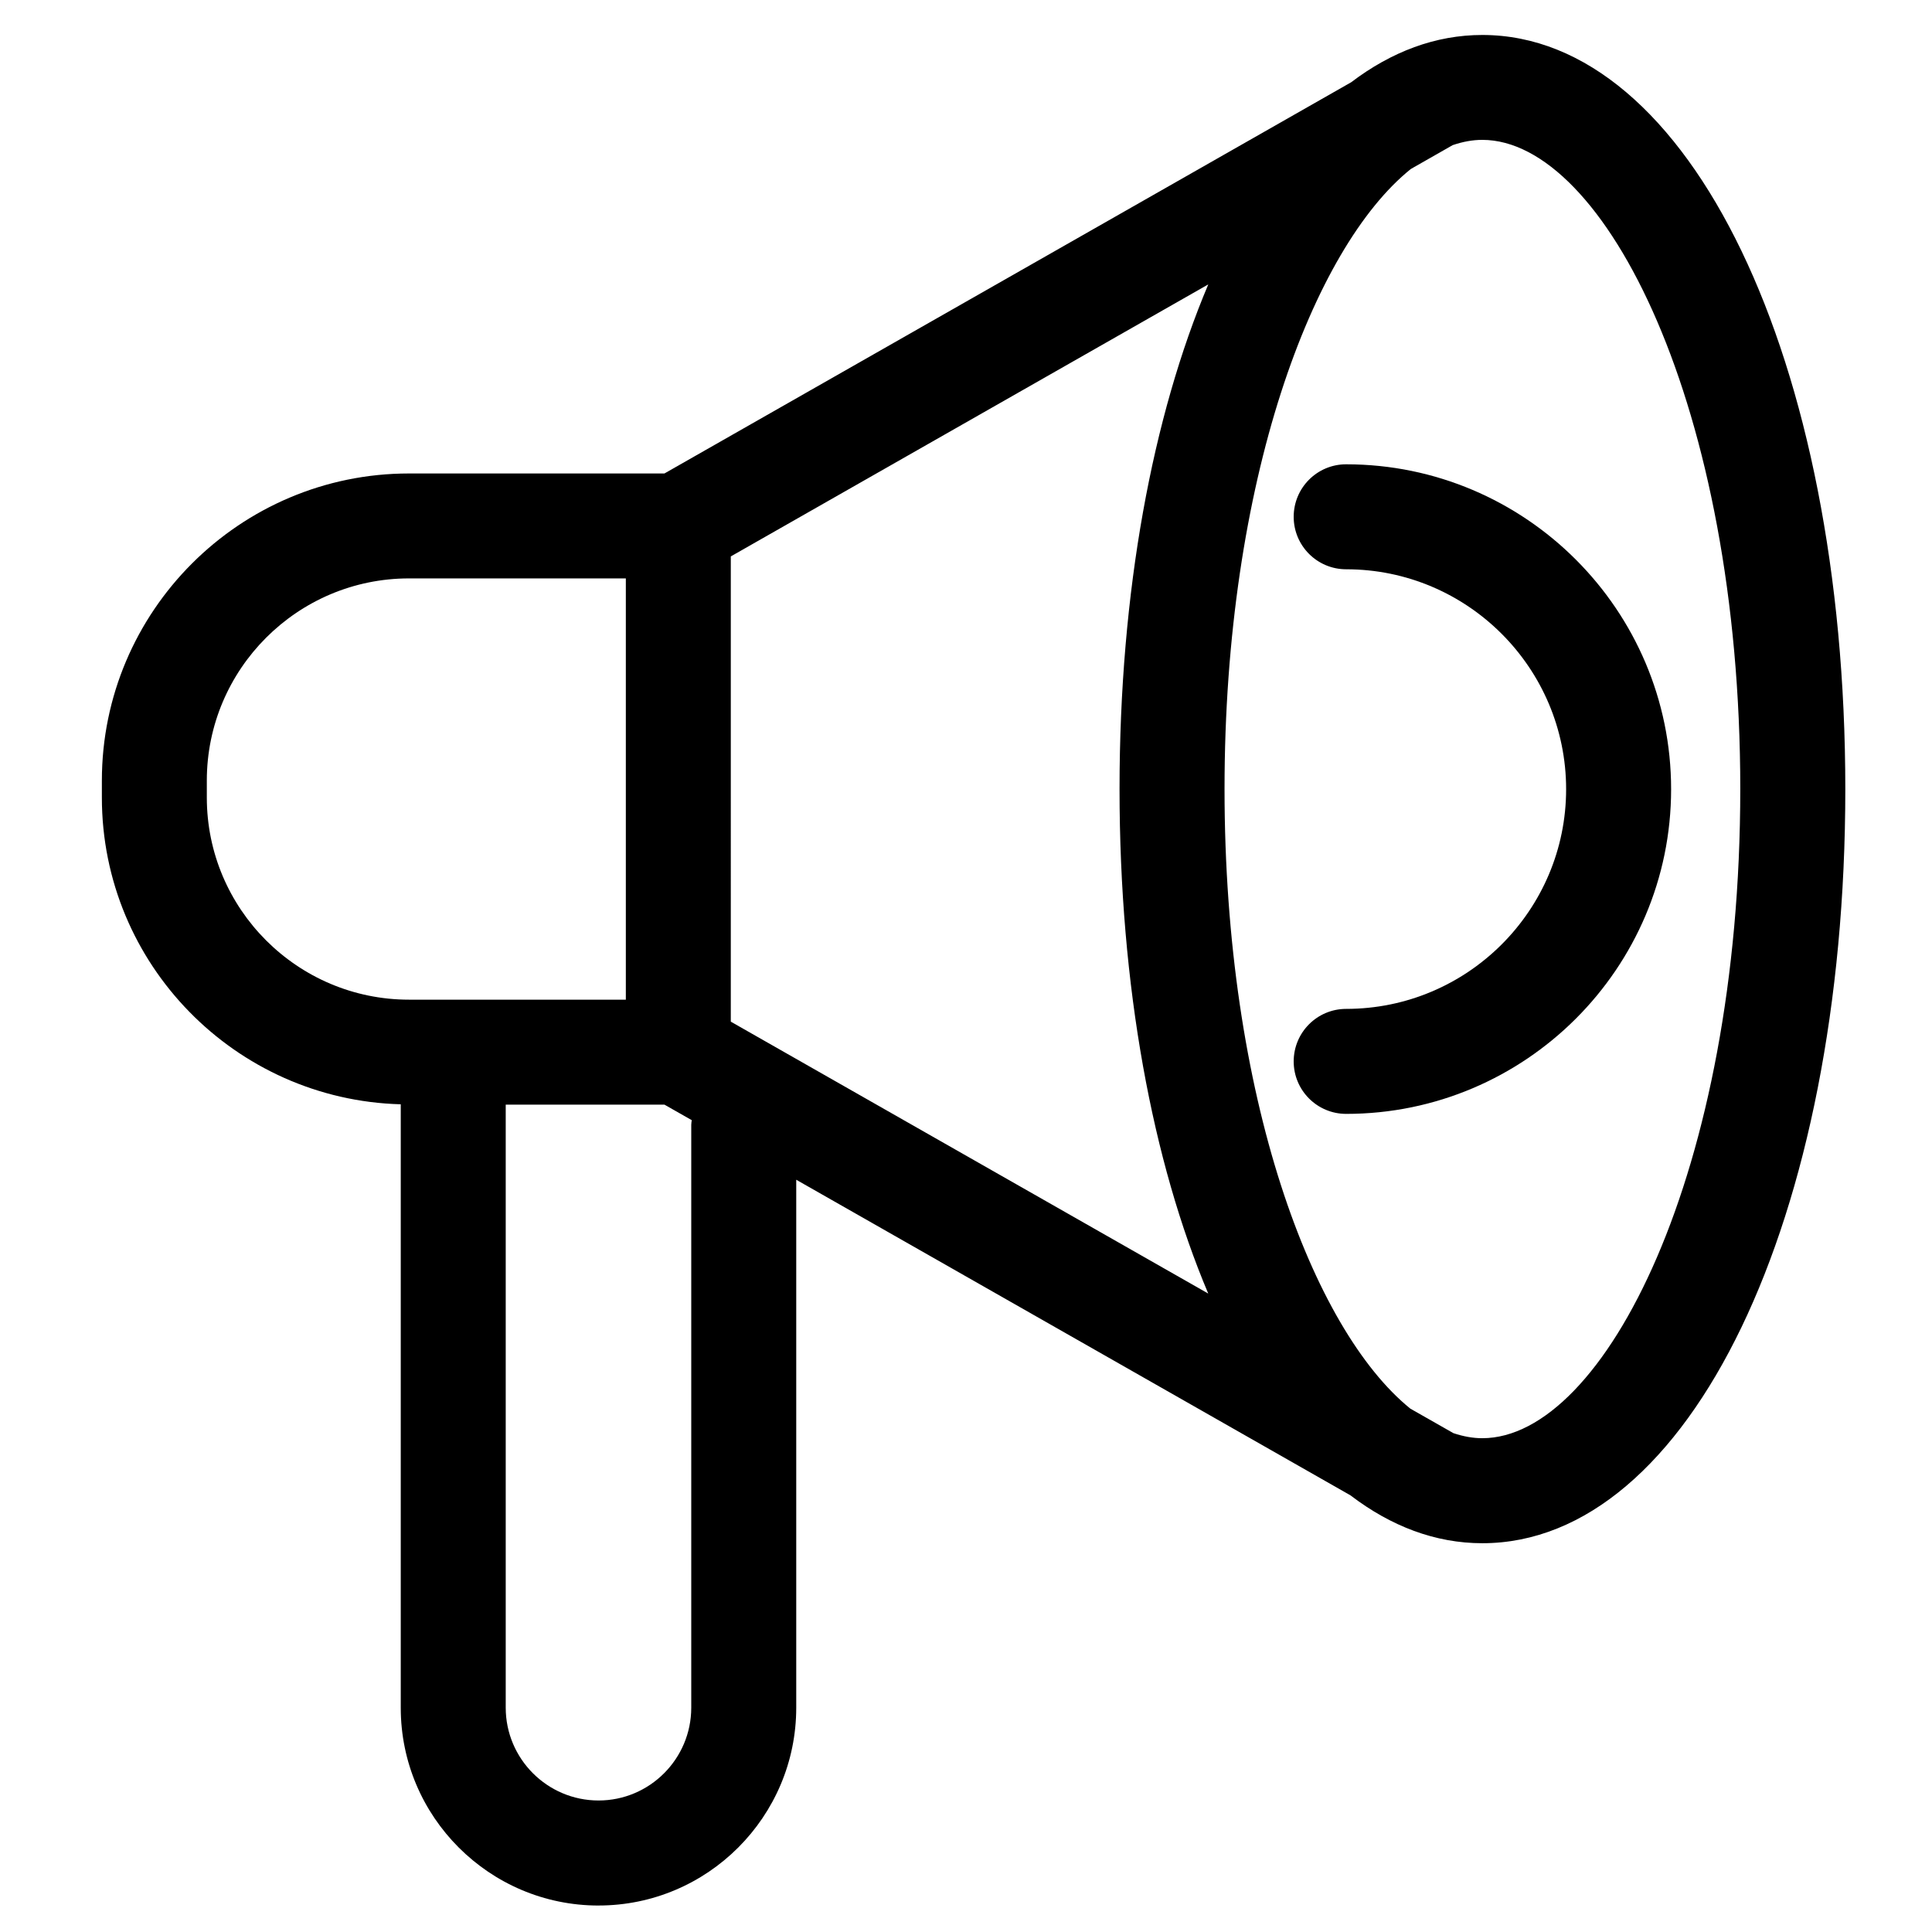
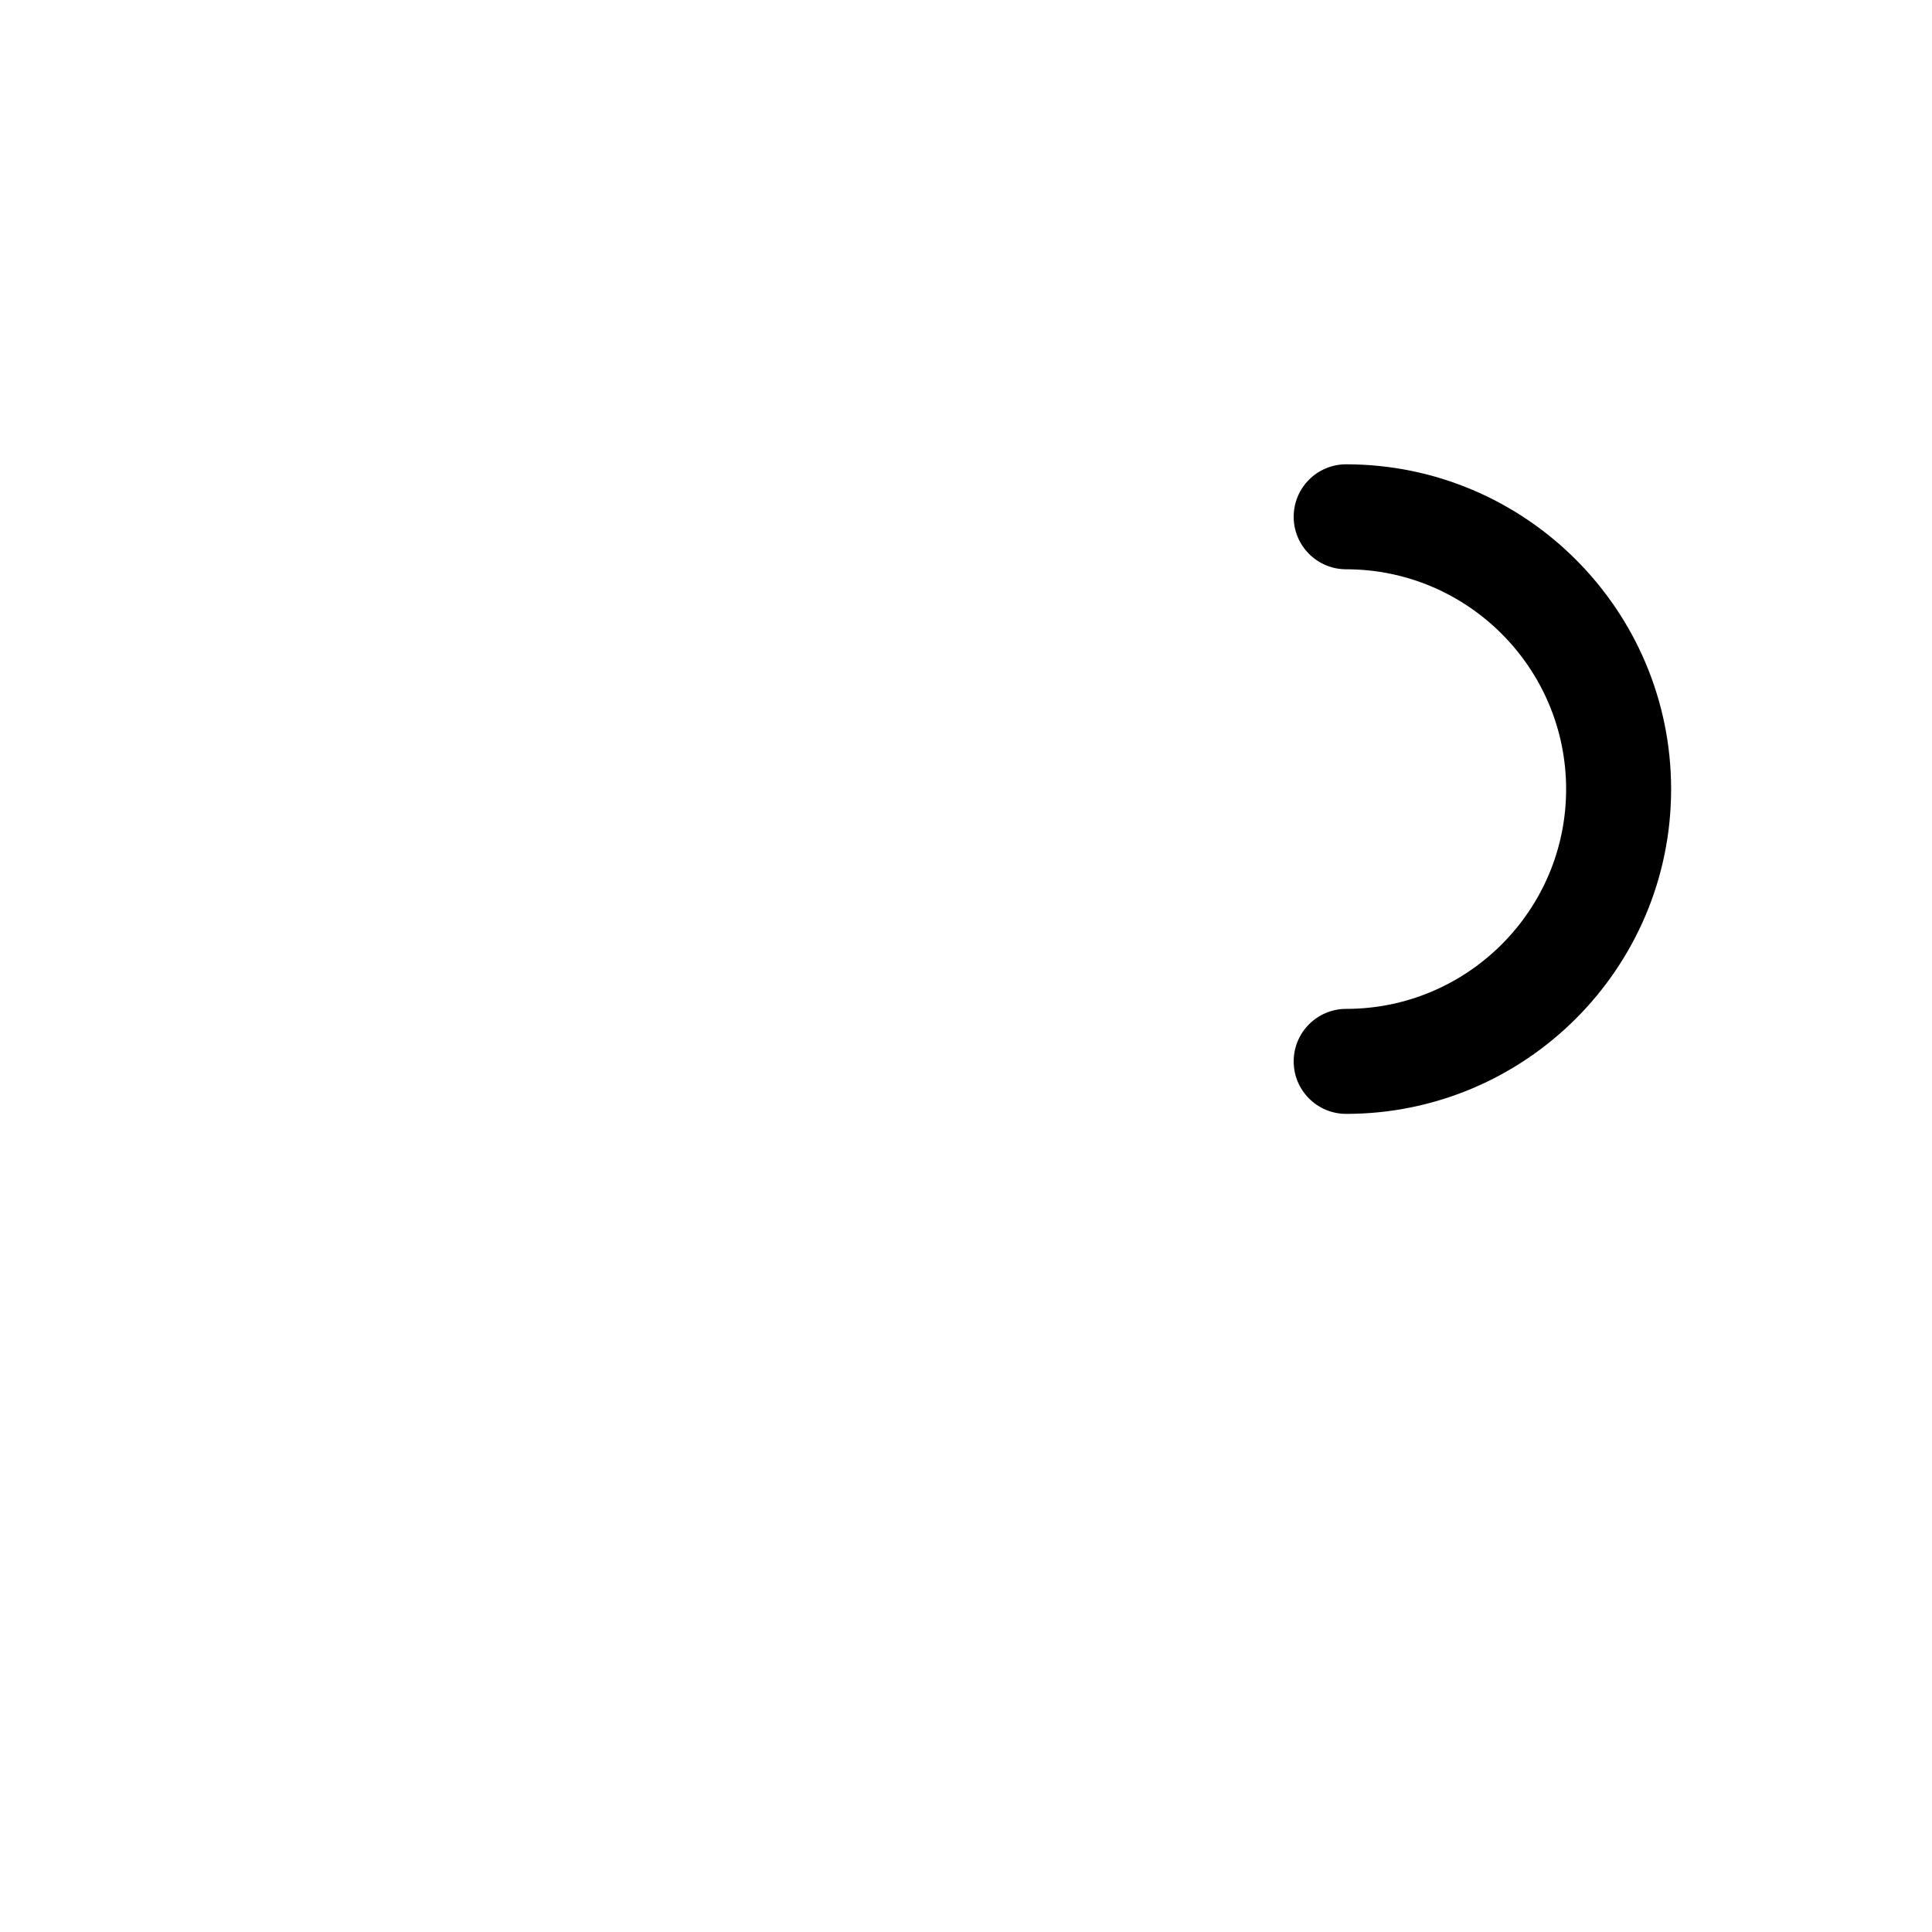
<svg xmlns="http://www.w3.org/2000/svg" fill="#000000" width="800px" height="800px" version="1.1" viewBox="144 144 512 512">
  <g>
-     <path d="m486.84 280.96c0 7.68 6.227 13.906 13.906 13.906 32.148 0 58.293 26.148 58.293 58.281 0 32.105-26.148 58.219-58.293 58.219-7.68 0-13.906 6.227-13.906 13.918 0 7.68 6.227 13.906 13.906 13.906 47.48 0 86.117-38.594 86.117-86.039 0-47.473-38.637-86.105-86.117-86.105-7.68-0.008-13.906 6.223-13.906 13.914z" />
-     <path d="m302.62 648.98c28.883 0 52.391-23.52 52.391-52.426v-139.91l146.88 83.641c10.734 8.195 22.484 12.684 34.941 12.684 54.844 0 96.195-85.926 96.195-199.86-0.004-113.94-41.355-199.84-96.199-199.84-12.379 0-24.07 4.422-34.762 12.535l-181.98 103.67h-67.688c-44.883 0-81.402 36.52-81.402 81.402v4.488c0 44.137 35.352 80.105 79.207 81.285v159.92c-0.004 28.902 23.516 52.418 52.422 52.418zm24.57-206.84v154.41c0 13.559-11.016 24.598-24.57 24.598-13.559 0-24.598-11.039-24.598-24.598v-159.81h42.066l7.234 4.117c-0.051 0.434-0.133 0.844-0.133 1.277zm278-89.039c0 101.39-36.031 172.04-68.375 172.04-2.531 0-5.094-0.488-7.644-1.34l-11.422-6.5c-25.934-21-49.234-82.637-49.234-164.2 0-81.719 23.391-143.44 49.375-164.32l11.094-6.324c2.629-0.891 5.231-1.391 7.828-1.391 32.352 0.012 68.379 70.656 68.379 172.04zm-267.52-61.645 126.54-72.09c-14.77 34.918-23.52 81.348-23.52 133.74 0 52.367 8.746 98.789 23.508 133.7l-126.53-72.059zm-138.86 63.898v-4.488c0-29.543 24.039-53.582 53.582-53.582h57.461v111.64h-57.461c-29.543 0-53.582-24.027-53.582-53.566z" />
+     <path d="m486.84 280.96c0 7.68 6.227 13.906 13.906 13.906 32.148 0 58.293 26.148 58.293 58.281 0 32.105-26.148 58.219-58.293 58.219-7.68 0-13.906 6.227-13.906 13.918 0 7.68 6.227 13.906 13.906 13.906 47.48 0 86.117-38.594 86.117-86.039 0-47.473-38.637-86.105-86.117-86.105-7.68-0.008-13.906 6.223-13.906 13.914" />
  </g>
</svg>